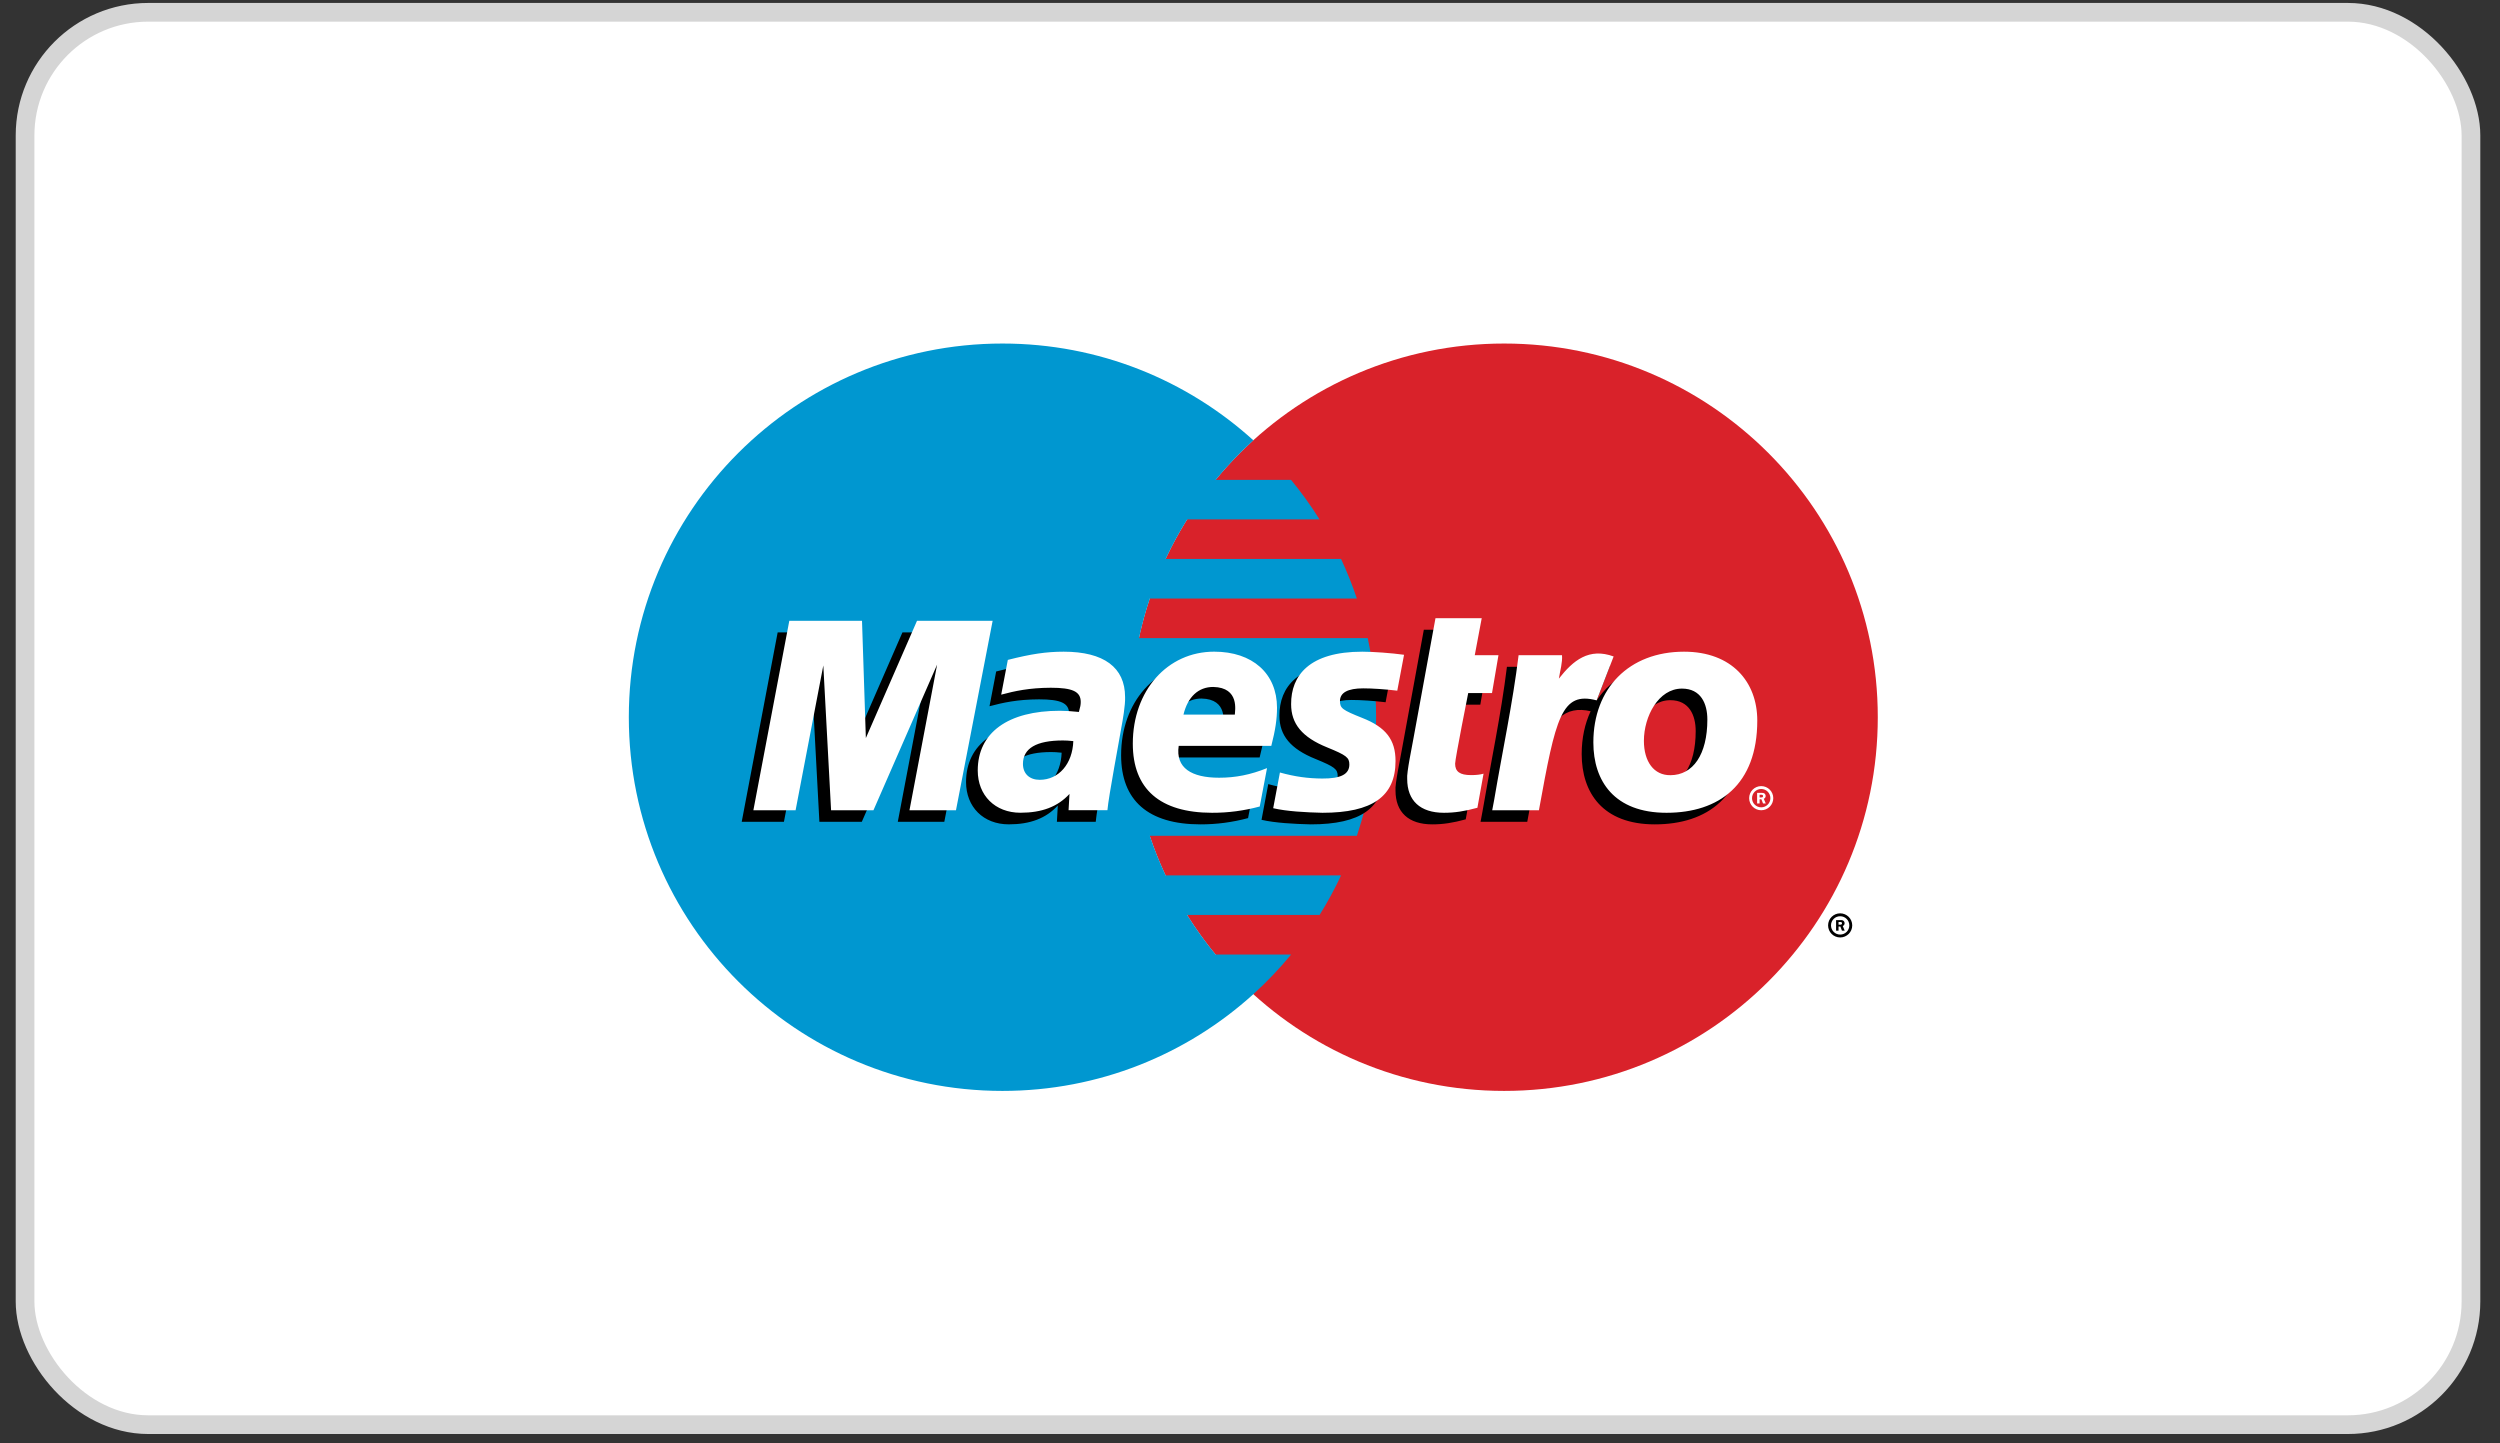
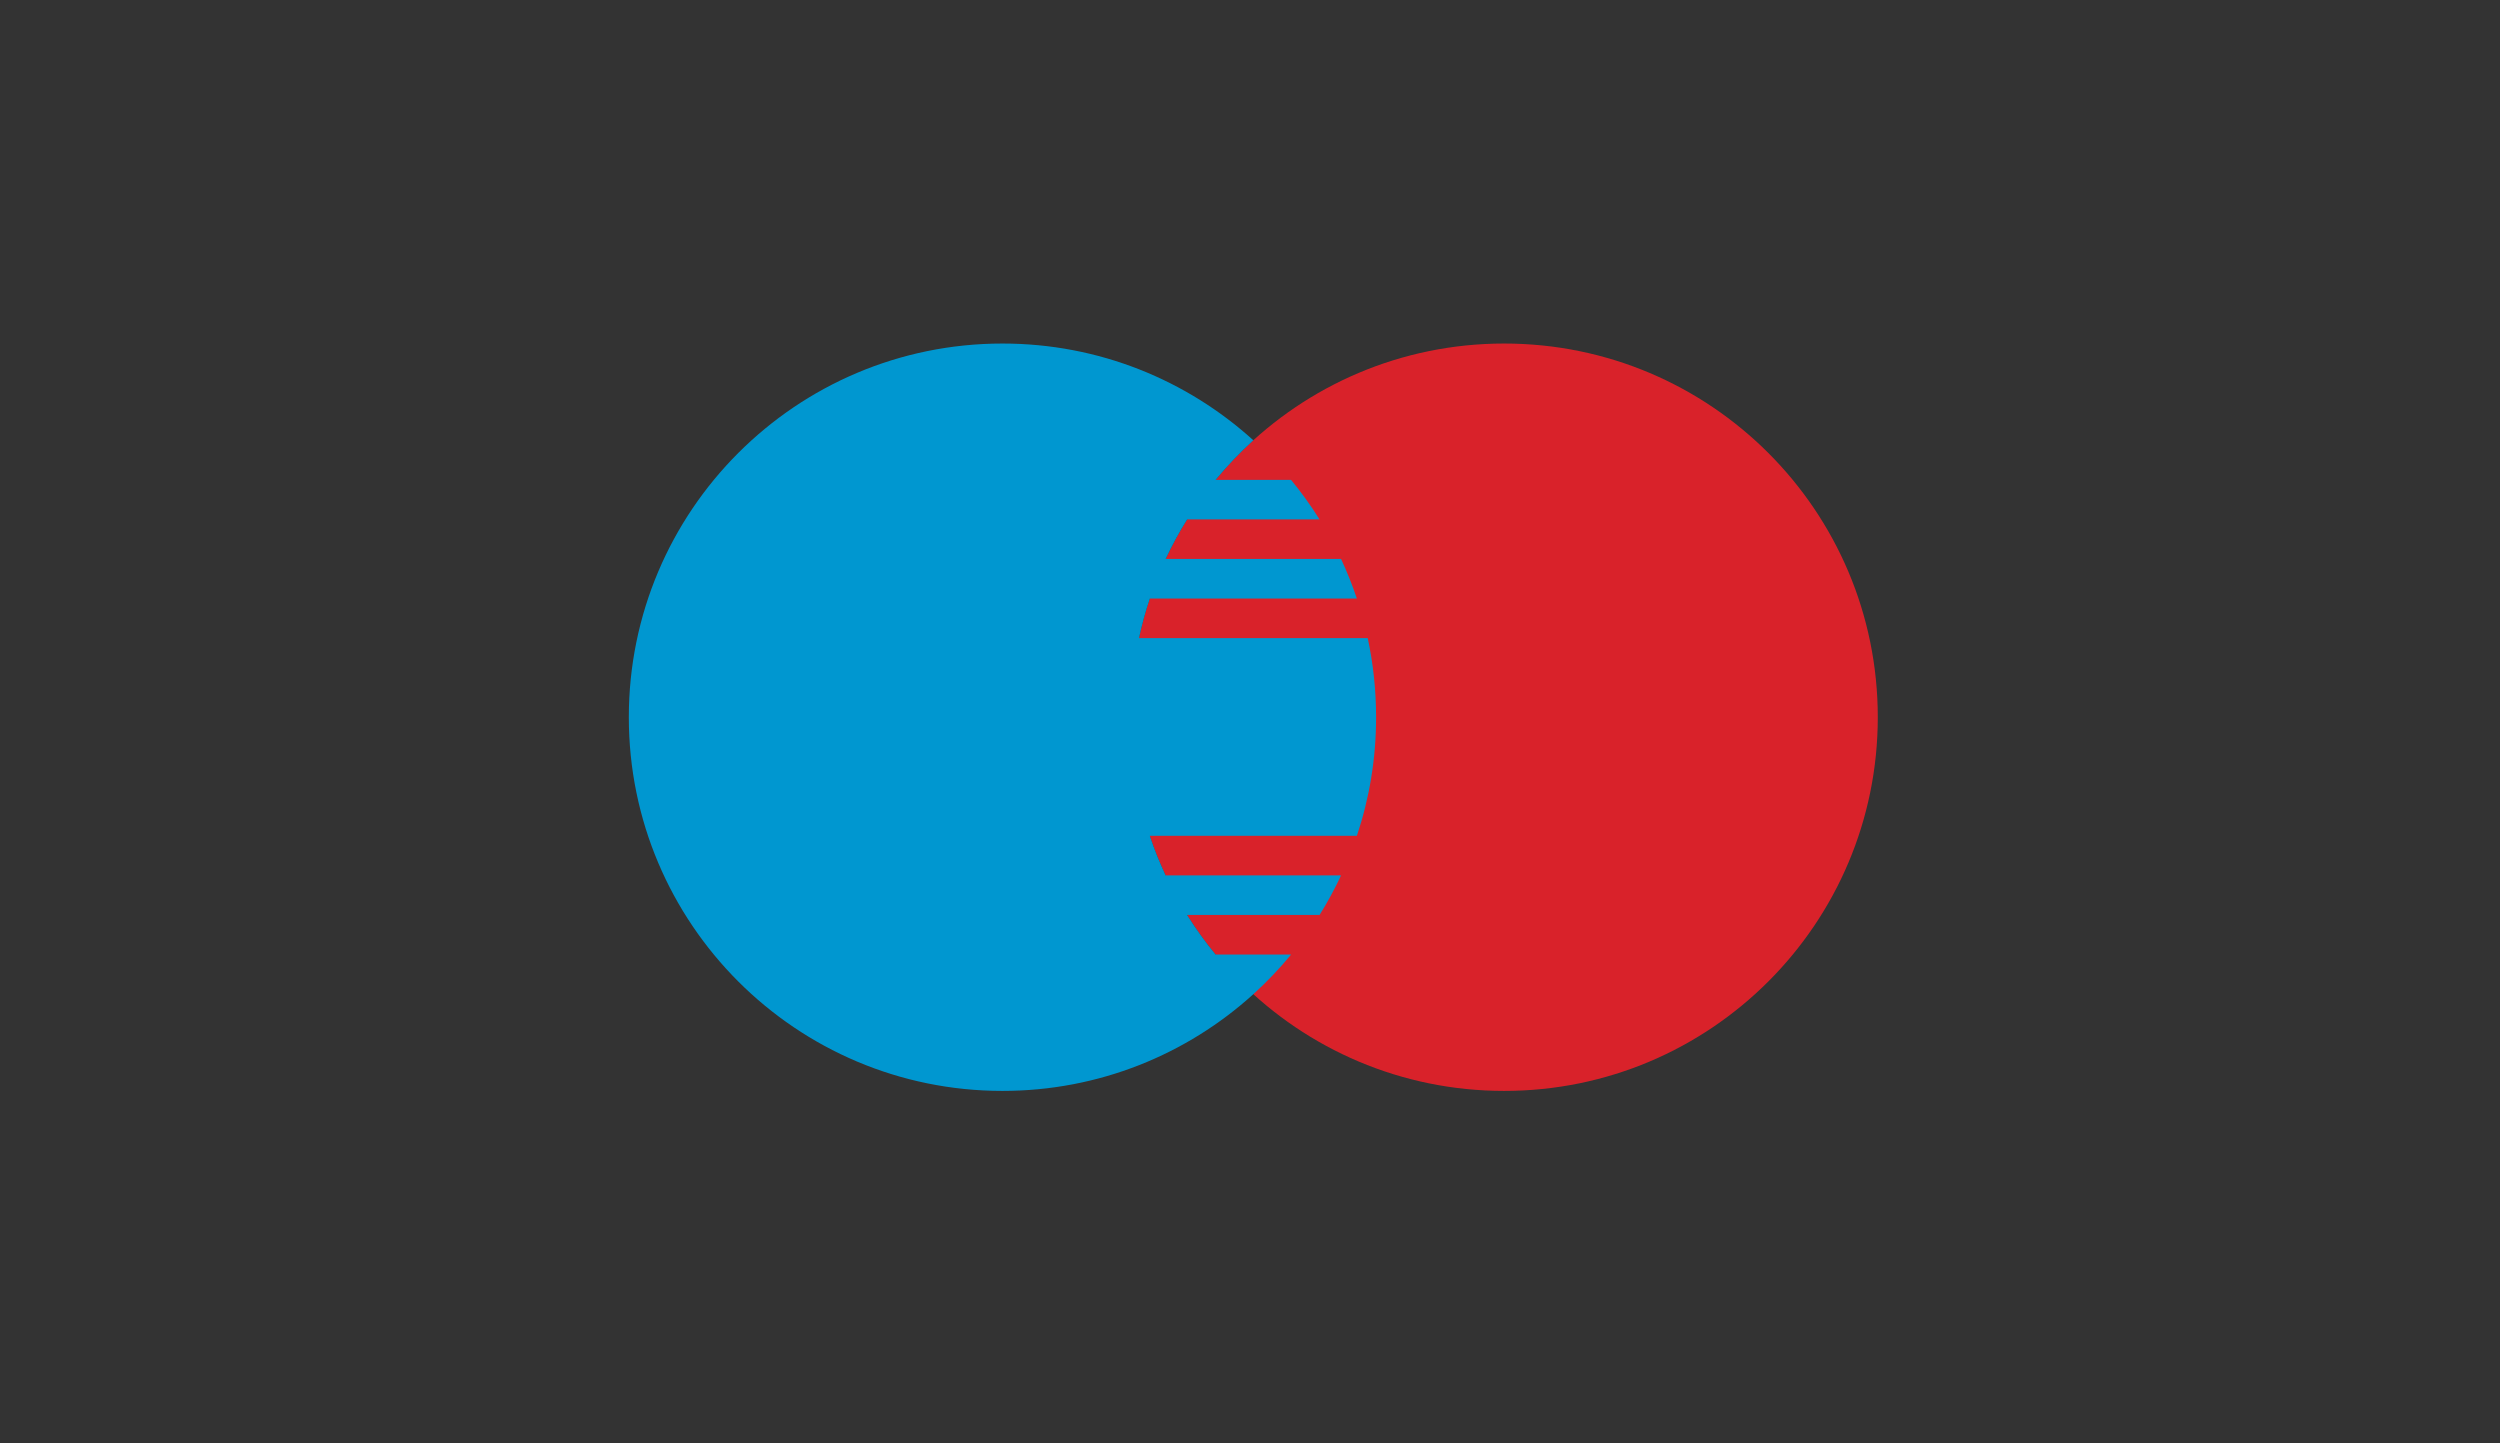
<svg xmlns="http://www.w3.org/2000/svg" width="123" height="71" viewBox="0 0 123 71" fill="none">
  <rect x="0" y="0" width="123" height="71" fill="#333333" stroke="none" />
-   <rect x="1.233" y="0.605" width="120.338" height="69.488" rx="6.059" fill="white" stroke="#D5D5D5" stroke-width="0.92" />
  <path d="M92.387 35.288C92.387 45.442 84.157 53.673 74.004 53.673C63.852 53.673 55.621 45.442 55.621 35.288C55.621 25.134 63.852 16.902 74.004 16.902C84.157 16.902 92.387 25.134 92.387 35.288Z" fill="#D9222A" />
  <path d="M59.808 46.963C59.299 46.345 58.831 45.695 58.407 45.016H64.923C65.315 44.389 65.668 43.738 65.982 43.068H57.349C57.052 42.435 56.792 41.785 56.57 41.122H66.759C67.372 39.288 67.704 37.328 67.704 35.288C67.704 33.952 67.562 32.649 67.292 31.395H56.039C56.181 30.736 56.359 30.087 56.573 29.448H66.758C66.535 28.785 66.276 28.135 65.98 27.501H57.351C57.664 26.832 58.018 26.182 58.41 25.555H64.921C64.496 24.877 64.028 24.227 63.52 23.609H59.81C60.381 22.917 61.001 22.266 61.665 21.663C58.403 18.705 54.072 16.902 49.321 16.902C39.168 16.902 30.938 25.134 30.938 35.288C30.938 45.442 39.168 53.673 49.321 53.673C54.072 53.673 58.403 51.871 61.665 48.913C62.331 48.309 62.952 47.657 63.523 46.963H59.808" fill="#0097D0" />
-   <path d="M89.942 45.529C89.942 45.202 90.208 44.936 90.536 44.936C90.864 44.936 91.13 45.202 91.13 45.529C91.13 45.857 90.864 46.123 90.536 46.123C90.208 46.123 89.942 45.857 89.942 45.529V45.529ZM90.536 45.981C90.785 45.981 90.987 45.779 90.987 45.53V45.529C90.987 45.281 90.786 45.079 90.537 45.079H90.536C90.287 45.078 90.085 45.28 90.085 45.529V45.529C90.085 45.779 90.287 45.981 90.536 45.981H90.536ZM90.456 45.79H90.335V45.269H90.555C90.6 45.269 90.647 45.269 90.688 45.295C90.731 45.324 90.754 45.374 90.754 45.425C90.754 45.485 90.719 45.539 90.664 45.56L90.76 45.79H90.625L90.545 45.584H90.456V45.79ZM90.456 45.495H90.523C90.548 45.495 90.575 45.497 90.597 45.485C90.618 45.471 90.628 45.447 90.628 45.424C90.627 45.403 90.616 45.383 90.599 45.372C90.577 45.359 90.543 45.361 90.521 45.361H90.456V45.495ZM61.405 40.251C60.619 40.459 59.859 40.56 59.056 40.559C56.494 40.556 55.159 39.389 55.159 37.158C55.159 34.551 56.858 32.633 59.164 32.633C61.05 32.633 62.255 33.708 62.255 35.393C62.255 35.952 62.173 36.496 61.974 37.267H57.417C57.255 38.356 58.051 38.834 59.405 38.834C60.217 38.834 60.951 38.688 61.764 38.362L61.405 40.251ZM60.179 35.729C60.179 35.564 60.433 34.394 59.114 34.368C58.386 34.368 57.864 34.852 57.653 35.729H60.179ZM62.948 35.218C62.948 36.181 63.491 36.846 64.723 37.341C65.665 37.728 65.814 37.839 65.814 38.183C65.814 38.661 65.397 38.88 64.473 38.874C63.779 38.869 63.145 38.785 62.398 38.578L62.067 40.335C62.731 40.489 63.663 40.539 64.489 40.559C66.95 40.559 68.086 39.753 68.086 38.012C68.086 36.965 67.612 36.349 66.444 35.89C65.467 35.5 65.352 35.415 65.352 35.062C65.352 34.648 65.739 34.438 66.494 34.438C66.951 34.438 67.578 34.48 68.172 34.551L68.505 32.785C67.9 32.701 66.981 32.633 66.449 32.633C63.843 32.633 62.941 33.807 62.948 35.218ZM53.91 40.433H51.999L52.044 39.632C51.462 40.264 50.685 40.558 49.632 40.558C48.385 40.558 47.53 39.705 47.53 38.479C47.53 36.616 49.015 35.541 51.569 35.541C51.831 35.541 52.165 35.56 52.508 35.598C52.578 35.349 52.598 35.242 52.598 35.106C52.598 34.596 52.196 34.408 51.121 34.408C50.062 34.412 49.347 34.569 48.684 34.747L49.011 33.037C50.157 32.745 50.909 32.633 51.758 32.633C53.735 32.633 54.78 33.408 54.78 34.865C54.797 35.254 54.661 36.034 54.593 36.376C54.516 36.873 53.968 39.753 53.91 40.433ZM52.233 37.033C51.99 37.009 51.885 37.001 51.719 37.001C50.416 37.001 49.755 37.389 49.755 38.155C49.755 38.636 50.077 38.937 50.58 38.937C51.517 38.937 52.193 38.154 52.233 37.033ZM72.114 40.312C71.487 40.484 70.998 40.559 70.469 40.559C69.298 40.559 68.659 39.96 68.659 38.895C68.622 38.602 68.908 37.25 68.973 36.873C69.038 36.495 70.052 30.984 70.052 30.984H72.327L71.983 32.807H73.15L72.832 34.669H71.661C71.661 34.669 71.018 37.898 71.018 38.144C71.018 38.536 71.255 38.706 71.799 38.706C72.06 38.706 72.261 38.682 72.417 38.635L72.114 40.312ZM82.279 32.633C80.612 32.633 79.309 33.319 78.552 34.466L79.209 32.766C77.999 32.322 77.218 32.955 76.513 33.856C76.513 33.856 76.394 34.006 76.277 34.143V32.807H74.141C73.851 35.166 73.34 37.557 72.939 39.919L72.843 40.434H75.141C75.359 39.234 75.538 38.261 75.716 37.485C76.205 35.356 77.026 34.705 78.259 34.993C77.975 35.605 77.819 36.313 77.819 37.098C77.819 39.001 78.852 40.559 81.418 40.559C84.009 40.559 85.884 39.175 85.884 36.021C85.884 34.118 84.634 32.633 82.279 32.633ZM81.61 38.708C80.799 38.721 80.306 38.04 80.306 37.022C80.306 35.814 81.025 34.449 82.178 34.449C83.109 34.449 83.428 35.187 83.428 35.973C83.428 37.692 82.724 38.708 81.61 38.708ZM46.46 40.434H44.171L45.532 33.269L42.4 40.434H40.314L39.933 33.31L38.569 40.434H36.492L38.261 31.114H41.837L42.135 36.309L44.4 31.114H48.264L46.46 40.434Z" fill="black" />
-   <path d="M86.058 39.269C86.058 38.942 86.324 38.676 86.652 38.676C86.98 38.676 87.245 38.942 87.245 39.269C87.246 39.597 86.981 39.864 86.653 39.864C86.325 39.865 86.059 39.599 86.058 39.272V39.269ZM86.652 39.721C86.901 39.721 87.103 39.519 87.103 39.269C87.103 39.02 86.901 38.818 86.652 38.818C86.403 38.818 86.2 39.02 86.2 39.269C86.2 39.519 86.402 39.721 86.652 39.721ZM86.572 39.53H86.45V39.01H86.67C86.716 39.01 86.763 39.01 86.804 39.035C86.846 39.064 86.87 39.114 86.87 39.165C86.87 39.225 86.835 39.279 86.779 39.3L86.875 39.53H86.74L86.661 39.324H86.572V39.53ZM86.572 39.234H86.639C86.664 39.234 86.691 39.236 86.713 39.224C86.733 39.211 86.744 39.188 86.743 39.164C86.743 39.143 86.732 39.124 86.714 39.112C86.693 39.099 86.659 39.102 86.636 39.102H86.572V39.234ZM61.979 39.68C61.194 39.889 60.434 39.991 59.631 39.989C57.069 39.986 55.734 38.819 55.734 36.588C55.734 33.981 57.432 32.062 59.738 32.062C61.625 32.062 62.829 33.138 62.829 34.822C62.829 35.382 62.747 35.925 62.548 36.697H57.992C57.83 37.785 58.625 38.264 59.98 38.264C60.791 38.264 61.525 38.118 62.338 37.791L61.979 39.68ZM60.754 35.158C60.754 34.994 61.007 33.824 59.689 33.798C58.961 33.798 58.439 34.283 58.227 35.158H60.754ZM63.523 34.647C63.523 35.61 64.064 36.275 65.297 36.772C66.24 37.157 66.388 37.269 66.388 37.613C66.388 38.091 65.972 38.31 65.048 38.304C64.353 38.299 63.72 38.215 62.972 38.007L62.641 39.764C63.306 39.919 64.238 39.97 65.064 39.989C67.524 39.989 68.66 39.183 68.66 37.442C68.66 36.395 68.186 35.778 67.018 35.32C66.041 34.93 65.926 34.845 65.926 34.492C65.926 34.077 66.314 33.867 67.068 33.867C67.526 33.867 68.152 33.91 68.746 33.981L69.079 32.215C68.474 32.13 67.555 32.063 67.024 32.063C64.417 32.063 63.515 33.236 63.523 34.647ZM54.485 39.863H52.573L52.619 39.062C52.036 39.693 51.26 39.987 50.206 39.987C48.959 39.987 48.105 39.135 48.105 37.909C48.105 36.045 49.589 34.97 52.143 34.97C52.405 34.97 52.739 34.99 53.082 35.028C53.153 34.779 53.172 34.672 53.172 34.535C53.172 34.025 52.771 33.837 51.696 33.837C50.637 33.842 49.922 33.999 49.259 34.177L49.585 32.467C50.732 32.175 51.483 32.063 52.333 32.063C54.31 32.063 55.354 32.838 55.354 34.295C55.371 34.684 55.235 35.464 55.168 35.806C55.09 36.303 54.542 39.183 54.485 39.863ZM52.807 36.463C52.565 36.438 52.459 36.431 52.293 36.431C50.99 36.431 50.329 36.819 50.329 37.585C50.329 38.066 50.652 38.367 51.154 38.367C52.091 38.367 52.768 37.583 52.807 36.463ZM72.688 39.742C72.061 39.914 71.572 39.989 71.043 39.989C69.872 39.989 69.234 39.39 69.234 38.324C69.197 38.032 69.483 36.679 69.547 36.303C69.612 35.924 70.626 30.414 70.626 30.414H72.901L72.558 32.237H73.724L73.407 34.098H72.236C72.236 34.098 71.592 37.328 71.592 37.574C71.592 37.966 71.829 38.135 72.374 38.135C72.634 38.135 72.835 38.112 72.991 38.064L72.688 39.742ZM84.002 35.403C84.002 37.121 83.298 38.139 82.184 38.139C81.373 38.15 80.88 37.47 80.88 36.451C80.88 35.243 81.598 33.879 82.752 33.879C83.683 33.879 84.002 34.618 84.002 35.403ZM86.458 35.451C86.458 33.548 85.208 32.063 82.854 32.063C80.145 32.063 78.393 33.868 78.393 36.528C78.393 38.431 79.426 39.989 81.993 39.989C84.583 39.989 86.458 38.605 86.458 35.451ZM74.715 32.236C74.426 34.595 73.914 36.986 73.514 39.35L73.417 39.864H75.715C76.543 35.3 76.821 34 78.556 34.458L79.391 32.298C78.181 31.854 77.401 32.488 76.696 33.389C76.76 32.984 76.88 32.592 76.851 32.236H74.715ZM47.034 39.864H44.746L46.106 32.698L42.974 39.864H40.889L40.507 32.74L39.143 39.864H37.066L38.834 30.543H42.411L42.6 36.313L45.117 30.543H48.838L47.034 39.864Z" fill="white" />
</svg>